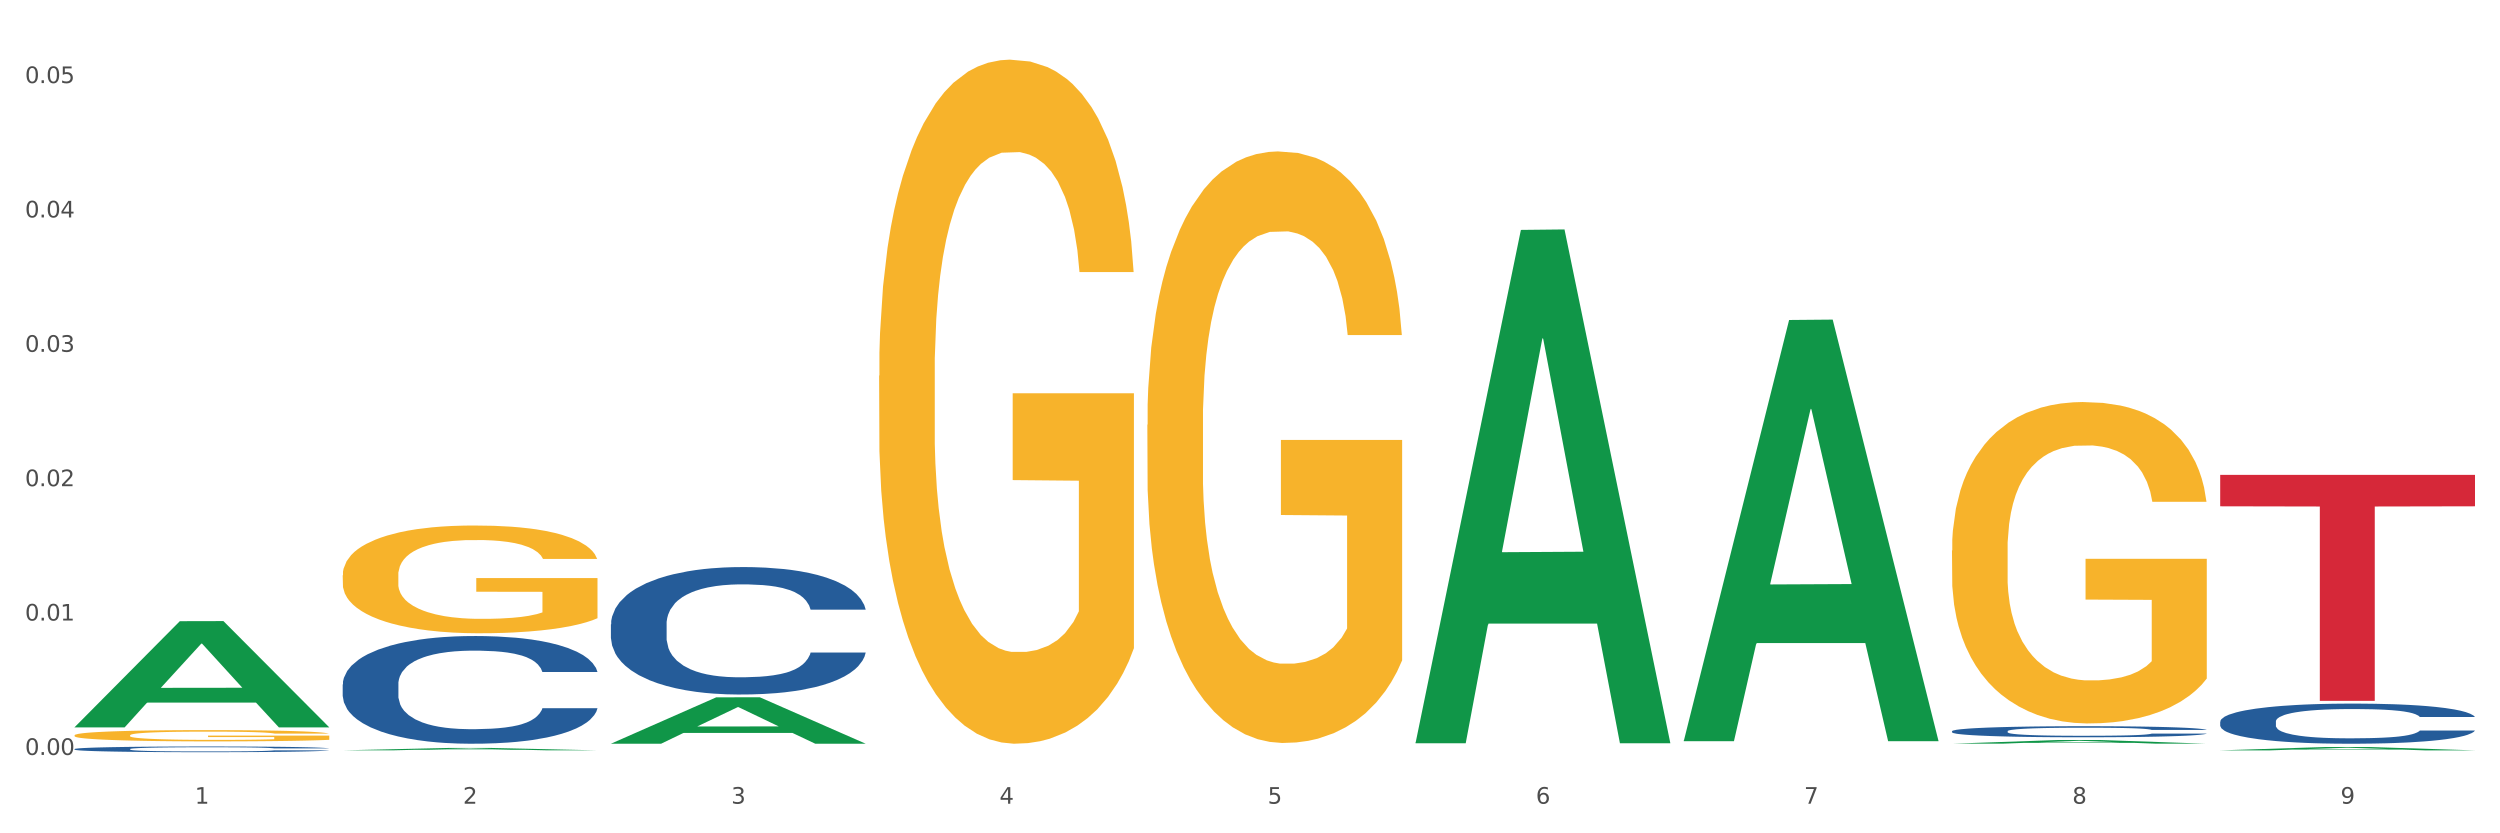
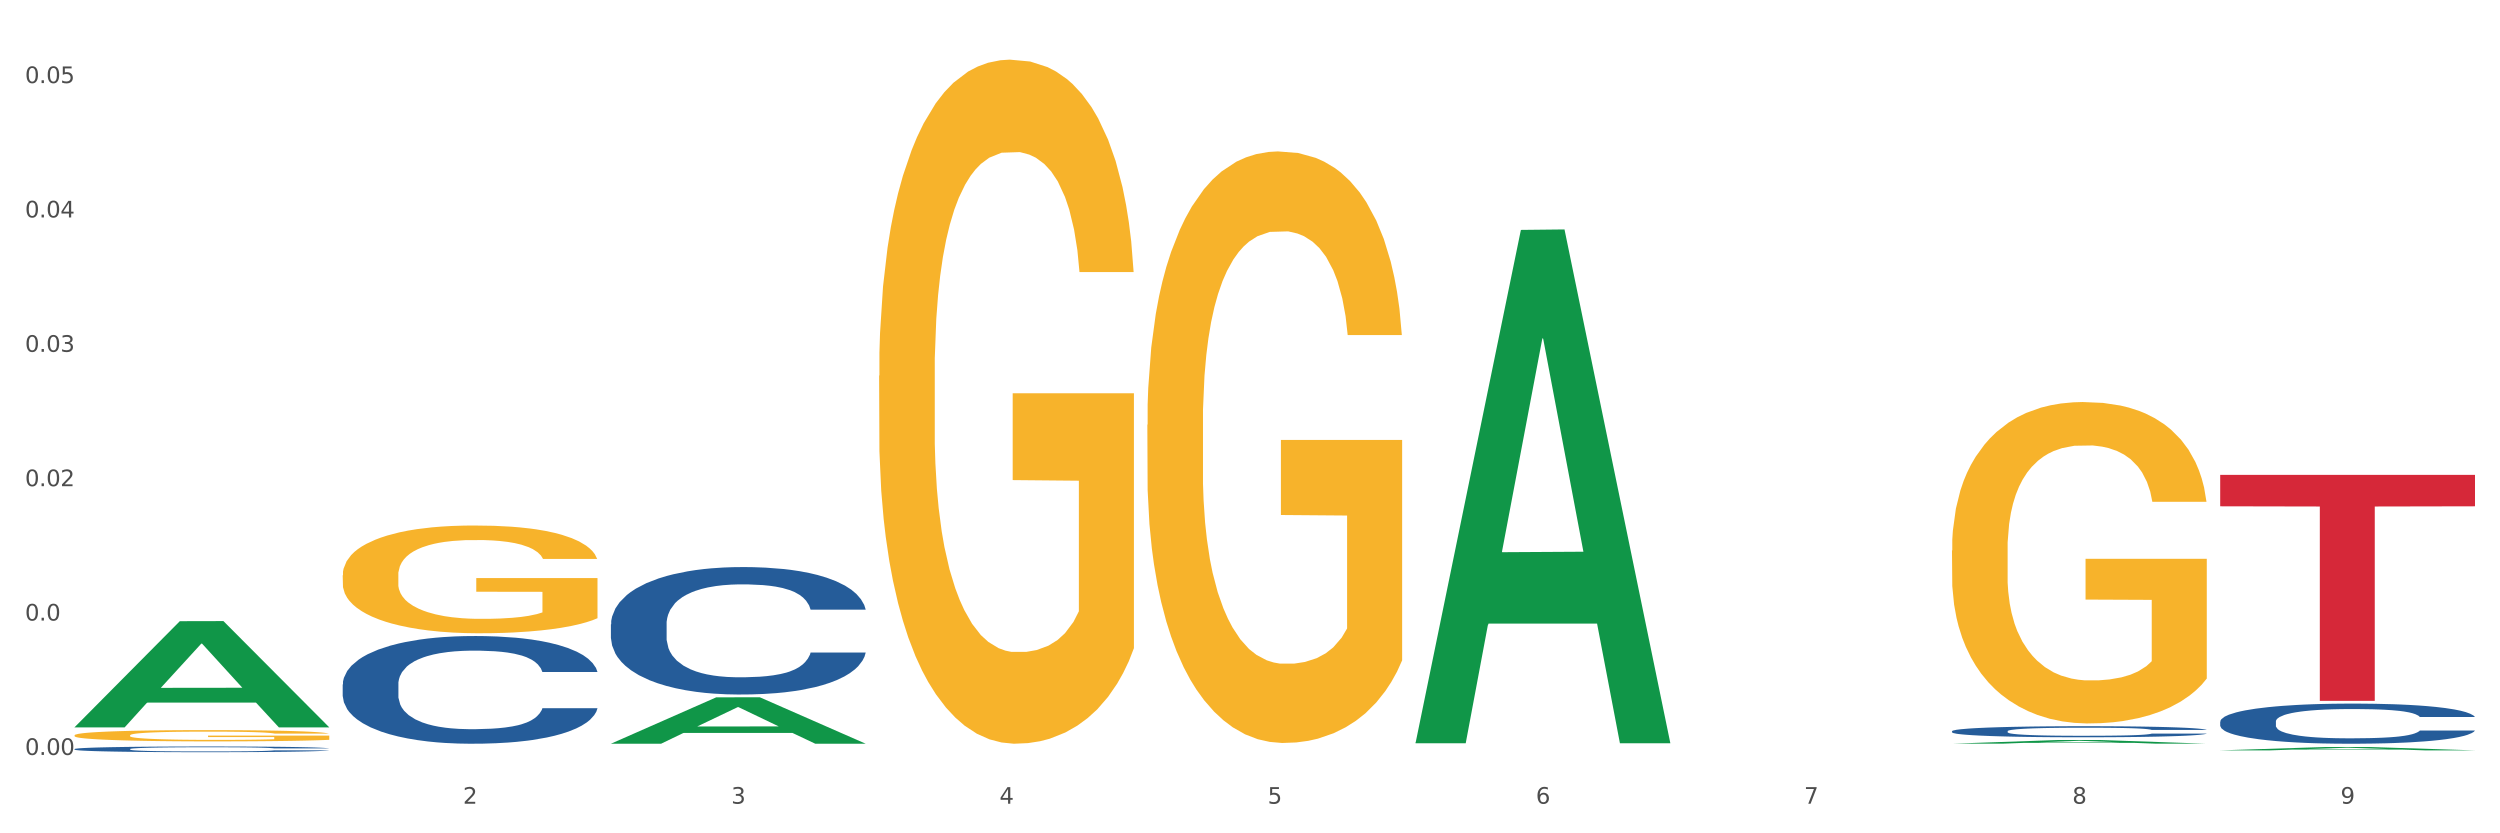
<svg xmlns="http://www.w3.org/2000/svg" xmlns:xlink="http://www.w3.org/1999/xlink" width="1080pt" height="360pt" viewBox="0 0 1080 360" version="1.1">
  <rect x="0" y="0" width="1080" height="360" fill="#333333" stroke="none" />
  <defs>
    <style type="text/css">*{stroke-linejoin: round; stroke-linecap: butt}</style>
  </defs>
  <g id="figure_1">
    <g id="patch_1">
      <path d="M 0 360  L 1080 360  L 1080 0  L 0 0  z " style="fill: #ffffff; stroke: #ffffff; stroke-linejoin: miter" />
    </g>
    <g id="axes_1">
      <g id="matplotlib.axis_1">
        <g id="xtick_1">
          <g id="text_1">
            <g style="fill: #4d4d4d" transform="translate(84.159 347.204) scale(0.096 -0.096)">
              <defs>
-                 <path id="DejaVuSans-31" d="M 794 531  L 1825 531  L 1825 4091  L 703 3866  L 703 4441  L 1819 4666  L 2450 4666  L 2450 531  L 3481 531  L 3481 0  L 794 0  L 794 531  z " transform="scale(0.016)" />
-               </defs>
+                 </defs>
              <use xlink:href="#DejaVuSans-31" />
            </g>
          </g>
        </g>
        <g id="xtick_2">
          <g id="text_2">
            <g style="fill: #4d4d4d" transform="translate(200.027 347.204) scale(0.096 -0.096)">
              <defs>
                <path id="DejaVuSans-32" d="M 1228 531  L 3431 531  L 3431 0  L 469 0  L 469 531  Q 828 903 1448 1529  Q 2069 2156 2228 2338  Q 2531 2678 2651 2914  Q 2772 3150 2772 3378  Q 2772 3750 2511 3984  Q 2250 4219 1831 4219  Q 1534 4219 1204 4116  Q 875 4013 500 3803  L 500 4441  Q 881 4594 1212 4672  Q 1544 4750 1819 4750  Q 2544 4750 2975 4387  Q 3406 4025 3406 3419  Q 3406 3131 3298 2873  Q 3191 2616 2906 2266  Q 2828 2175 2409 1742  Q 1991 1309 1228 531  z " transform="scale(0.016)" />
              </defs>
              <use xlink:href="#DejaVuSans-32" />
            </g>
          </g>
        </g>
        <g id="xtick_3">
          <g id="text_3">
            <g style="fill: #4d4d4d" transform="translate(315.896 347.204) scale(0.096 -0.096)">
              <defs>
                <path id="DejaVuSans-33" d="M 2597 2516  Q 3050 2419 3304 2112  Q 3559 1806 3559 1356  Q 3559 666 3084 287  Q 2609 -91 1734 -91  Q 1441 -91 1130 -33  Q 819 25 488 141  L 488 750  Q 750 597 1062 519  Q 1375 441 1716 441  Q 2309 441 2620 675  Q 2931 909 2931 1356  Q 2931 1769 2642 2001  Q 2353 2234 1838 2234  L 1294 2234  L 1294 2753  L 1863 2753  Q 2328 2753 2575 2939  Q 2822 3125 2822 3475  Q 2822 3834 2567 4026  Q 2313 4219 1838 4219  Q 1578 4219 1281 4162  Q 984 4106 628 3988  L 628 4550  Q 988 4650 1302 4700  Q 1616 4750 1894 4750  Q 2613 4750 3031 4423  Q 3450 4097 3450 3541  Q 3450 3153 3228 2886  Q 3006 2619 2597 2516  z " transform="scale(0.016)" />
              </defs>
              <use xlink:href="#DejaVuSans-33" />
            </g>
          </g>
        </g>
        <g id="xtick_4">
          <g id="text_4">
            <g style="fill: #4d4d4d" transform="translate(431.765 347.204) scale(0.096 -0.096)">
              <defs>
                <path id="DejaVuSans-34" d="M 2419 4116  L 825 1625  L 2419 1625  L 2419 4116  z M 2253 4666  L 3047 4666  L 3047 1625  L 3713 1625  L 3713 1100  L 3047 1100  L 3047 0  L 2419 0  L 2419 1100  L 313 1100  L 313 1709  L 2253 4666  z " transform="scale(0.016)" />
              </defs>
              <use xlink:href="#DejaVuSans-34" />
            </g>
          </g>
        </g>
        <g id="xtick_5">
          <g id="text_5">
            <g style="fill: #4d4d4d" transform="translate(547.634 347.204) scale(0.096 -0.096)">
              <defs>
                <path id="DejaVuSans-35" d="M 691 4666  L 3169 4666  L 3169 4134  L 1269 4134  L 1269 2991  Q 1406 3038 1543 3061  Q 1681 3084 1819 3084  Q 2600 3084 3056 2656  Q 3513 2228 3513 1497  Q 3513 744 3044 326  Q 2575 -91 1722 -91  Q 1428 -91 1123 -41  Q 819 9 494 109  L 494 744  Q 775 591 1075 516  Q 1375 441 1709 441  Q 2250 441 2565 725  Q 2881 1009 2881 1497  Q 2881 1984 2565 2268  Q 2250 2553 1709 2553  Q 1456 2553 1204 2497  Q 953 2441 691 2322  L 691 4666  z " transform="scale(0.016)" />
              </defs>
              <use xlink:href="#DejaVuSans-35" />
            </g>
          </g>
        </g>
        <g id="xtick_6">
          <g id="text_6">
            <g style="fill: #4d4d4d" transform="translate(663.502 347.204) scale(0.096 -0.096)">
              <defs>
                <path id="DejaVuSans-36" d="M 2113 2584  Q 1688 2584 1439 2293  Q 1191 2003 1191 1497  Q 1191 994 1439 701  Q 1688 409 2113 409  Q 2538 409 2786 701  Q 3034 994 3034 1497  Q 3034 2003 2786 2293  Q 2538 2584 2113 2584  z M 3366 4563  L 3366 3988  Q 3128 4100 2886 4159  Q 2644 4219 2406 4219  Q 1781 4219 1451 3797  Q 1122 3375 1075 2522  Q 1259 2794 1537 2939  Q 1816 3084 2150 3084  Q 2853 3084 3261 2657  Q 3669 2231 3669 1497  Q 3669 778 3244 343  Q 2819 -91 2113 -91  Q 1303 -91 875 529  Q 447 1150 447 2328  Q 447 3434 972 4092  Q 1497 4750 2381 4750  Q 2619 4750 2861 4703  Q 3103 4656 3366 4563  z " transform="scale(0.016)" />
              </defs>
              <use xlink:href="#DejaVuSans-36" />
            </g>
          </g>
        </g>
        <g id="xtick_7">
          <g id="text_7">
            <g style="fill: #4d4d4d" transform="translate(779.371 347.204) scale(0.096 -0.096)">
              <defs>
                <path id="DejaVuSans-37" d="M 525 4666  L 3525 4666  L 3525 4397  L 1831 0  L 1172 0  L 2766 4134  L 525 4134  L 525 4666  z " transform="scale(0.016)" />
              </defs>
              <use xlink:href="#DejaVuSans-37" />
            </g>
          </g>
        </g>
        <g id="xtick_8">
          <g id="text_8">
            <g style="fill: #4d4d4d" transform="translate(895.24 347.204) scale(0.096 -0.096)">
              <defs>
                <path id="DejaVuSans-38" d="M 2034 2216  Q 1584 2216 1326 1975  Q 1069 1734 1069 1313  Q 1069 891 1326 650  Q 1584 409 2034 409  Q 2484 409 2743 651  Q 3003 894 3003 1313  Q 3003 1734 2745 1975  Q 2488 2216 2034 2216  z M 1403 2484  Q 997 2584 770 2862  Q 544 3141 544 3541  Q 544 4100 942 4425  Q 1341 4750 2034 4750  Q 2731 4750 3128 4425  Q 3525 4100 3525 3541  Q 3525 3141 3298 2862  Q 3072 2584 2669 2484  Q 3125 2378 3379 2068  Q 3634 1759 3634 1313  Q 3634 634 3220 271  Q 2806 -91 2034 -91  Q 1263 -91 848 271  Q 434 634 434 1313  Q 434 1759 690 2068  Q 947 2378 1403 2484  z M 1172 3481  Q 1172 3119 1398 2916  Q 1625 2713 2034 2713  Q 2441 2713 2670 2916  Q 2900 3119 2900 3481  Q 2900 3844 2670 4047  Q 2441 4250 2034 4250  Q 1625 4250 1398 4047  Q 1172 3844 1172 3481  z " transform="scale(0.016)" />
              </defs>
              <use xlink:href="#DejaVuSans-38" />
            </g>
          </g>
        </g>
        <g id="xtick_9">
          <g id="text_9">
            <g style="fill: #4d4d4d" transform="translate(1011.108 347.204) scale(0.096 -0.096)">
              <defs>
                <path id="DejaVuSans-39" d="M 703 97  L 703 672  Q 941 559 1184 500  Q 1428 441 1663 441  Q 2288 441 2617 861  Q 2947 1281 2994 2138  Q 2813 1869 2534 1725  Q 2256 1581 1919 1581  Q 1219 1581 811 2004  Q 403 2428 403 3163  Q 403 3881 828 4315  Q 1253 4750 1959 4750  Q 2769 4750 3195 4129  Q 3622 3509 3622 2328  Q 3622 1225 3098 567  Q 2575 -91 1691 -91  Q 1453 -91 1209 -44  Q 966 3 703 97  z M 1959 2075  Q 2384 2075 2632 2365  Q 2881 2656 2881 3163  Q 2881 3666 2632 3958  Q 2384 4250 1959 4250  Q 1534 4250 1286 3958  Q 1038 3666 1038 3163  Q 1038 2656 1286 2365  Q 1534 2075 1959 2075  z " transform="scale(0.016)" />
              </defs>
              <use xlink:href="#DejaVuSans-39" />
            </g>
          </g>
        </g>
        <g id="xtick_10" />
        <g id="xtick_11" />
        <g id="xtick_12" />
        <g id="xtick_13" />
        <g id="xtick_14" />
        <g id="xtick_15" />
        <g id="xtick_16" />
        <g id="xtick_17" />
      </g>
      <g id="matplotlib.axis_2">
        <g id="ytick_1">
          <g id="text_10">
            <g style="fill: #4d4d4d" transform="translate(10.8 326.128) scale(0.096 -0.096)">
              <defs>
                <path id="DejaVuSans-30" d="M 2034 4250  Q 1547 4250 1301 3770  Q 1056 3291 1056 2328  Q 1056 1369 1301 889  Q 1547 409 2034 409  Q 2525 409 2770 889  Q 3016 1369 3016 2328  Q 3016 3291 2770 3770  Q 2525 4250 2034 4250  z M 2034 4750  Q 2819 4750 3233 4129  Q 3647 3509 3647 2328  Q 3647 1150 3233 529  Q 2819 -91 2034 -91  Q 1250 -91 836 529  Q 422 1150 422 2328  Q 422 3509 836 4129  Q 1250 4750 2034 4750  z " transform="scale(0.016)" />
-                 <path id="DejaVuSans-2e" d="M 684 794  L 1344 794  L 1344 0  L 684 0  L 684 794  z " transform="scale(0.016)" />
+                 <path id="DejaVuSans-2e" d="M 684 794  L 1344 794  L 1344 0  L 684 0  L 684 794  " transform="scale(0.016)" />
              </defs>
              <use xlink:href="#DejaVuSans-30" />
              <use xlink:href="#DejaVuSans-2e" transform="translate(63.623 0)" />
              <use xlink:href="#DejaVuSans-30" transform="translate(95.41 0)" />
              <use xlink:href="#DejaVuSans-30" transform="translate(159.033 0)" />
            </g>
          </g>
        </g>
        <g id="ytick_2">
          <g id="text_11">
            <g style="fill: #4d4d4d" transform="translate(10.8 268.081) scale(0.096 -0.096)">
              <use xlink:href="#DejaVuSans-30" />
              <use xlink:href="#DejaVuSans-2e" transform="translate(63.623 0)" />
              <use xlink:href="#DejaVuSans-30" transform="translate(95.41 0)" />
              <use xlink:href="#DejaVuSans-31" transform="translate(159.033 0)" />
            </g>
          </g>
        </g>
        <g id="ytick_3">
          <g id="text_12">
            <g style="fill: #4d4d4d" transform="translate(10.8 210.033) scale(0.096 -0.096)">
              <use xlink:href="#DejaVuSans-30" />
              <use xlink:href="#DejaVuSans-2e" transform="translate(63.623 0)" />
              <use xlink:href="#DejaVuSans-30" transform="translate(95.41 0)" />
              <use xlink:href="#DejaVuSans-32" transform="translate(159.033 0)" />
            </g>
          </g>
        </g>
        <g id="ytick_4">
          <g id="text_13">
            <g style="fill: #4d4d4d" transform="translate(10.8 151.986) scale(0.096 -0.096)">
              <use xlink:href="#DejaVuSans-30" />
              <use xlink:href="#DejaVuSans-2e" transform="translate(63.623 0)" />
              <use xlink:href="#DejaVuSans-30" transform="translate(95.41 0)" />
              <use xlink:href="#DejaVuSans-33" transform="translate(159.033 0)" />
            </g>
          </g>
        </g>
        <g id="ytick_5">
          <g id="text_14">
            <g style="fill: #4d4d4d" transform="translate(10.8 93.938) scale(0.096 -0.096)">
              <use xlink:href="#DejaVuSans-30" />
              <use xlink:href="#DejaVuSans-2e" transform="translate(63.623 0)" />
              <use xlink:href="#DejaVuSans-30" transform="translate(95.41 0)" />
              <use xlink:href="#DejaVuSans-34" transform="translate(159.033 0)" />
            </g>
          </g>
        </g>
        <g id="ytick_6">
          <g id="text_15">
            <g style="fill: #4d4d4d" transform="translate(10.8 35.891) scale(0.096 -0.096)">
              <use xlink:href="#DejaVuSans-30" />
              <use xlink:href="#DejaVuSans-2e" transform="translate(63.623 0)" />
              <use xlink:href="#DejaVuSans-30" transform="translate(95.41 0)" />
              <use xlink:href="#DejaVuSans-35" transform="translate(159.033 0)" />
            </g>
          </g>
        </g>
        <g id="ytick_7" />
        <g id="ytick_8" />
        <g id="ytick_9" />
        <g id="ytick_10" />
        <g id="ytick_11" />
      </g>
      <g id="PolyCollection_1">
        <path d="M 32.175 314.136  L 32.288 314.093  L 77.68 268.351  L 96.518 268.308  L 142.25 314.222  L 120.462 314.222  L 110.589 303.53  L 63.722 303.53  L 63.382 303.703  L 53.85 314.222  L 32.175 314.222  L 32.175 314.136  L 69.623 297.15  L 104.689 297.107  L 87.326 278.094  L 87.099 278.008  L 86.872 278.138  L 69.51 297.107  L 69.623 297.15  L 32.175 314.136  z " clip-path="url(#p7ea355c6d8)" style="fill: #109648" />
        <path d="M 959.125 205.155  L 1069.2 205.155  L 1069.2 218.72  L 1025.9 218.812  L 1025.9 302.769  L 1002.164 302.769  L 1002.164 218.812  L 959.125 218.72  L 959.125 205.247  L 959.125 205.155  z " clip-path="url(#p7ea355c6d8)" style="fill: #d62839" />
        <path d="M 959.125 311.746  L 959.255 311.73  L 959.255 311.287  L 959.645 310.685  L 961.076 309.577  L 962.898 308.738  L 966.021 307.756  L 967.712 307.344  L 969.924 306.885  L 974.478 306.141  L 979.683 305.508  L 983.326 305.159  L 986.058 304.938  L 992.173 304.542  L 995.686 304.367  L 999.33 304.225  L 1002.452 304.13  L 1007.657 304.019  L 1011.82 303.972  L 1016.635 303.956  L 1020.668 303.972  L 1026.003 304.035  L 1033.809 304.225  L 1036.802 304.336  L 1040.835 304.526  L 1044.999 304.779  L 1048.382 305.033  L 1052.285 305.397  L 1056.319 305.872  L 1060.222 306.473  L 1062.955 307.028  L 1065.167 307.613  L 1067.118 308.326  L 1068.549 309.102  L 1069.2 309.751  L 1045.389 309.751  L 1044.739 309.165  L 1043.438 308.532  L 1042.137 308.104  L 1040.705 307.756  L 1038.493 307.36  L 1036.542 307.107  L 1033.289 306.806  L 1030.296 306.616  L 1027.824 306.505  L 1024.832 306.41  L 1018.456 306.315  L 1013.902 306.315  L 1011.04 306.347  L 1007.527 306.426  L 1004.534 306.537  L 1001.021 306.727  L 998.289 306.933  L 995.556 307.202  L 993.995 307.392  L 991.653 307.74  L 990.092 308.025  L 988.01 308.516  L 986.839 308.864  L 984.757 309.767  L 983.846 310.432  L 983.456 310.891  L 983.196 311.398  L 983.196 313.868  L 983.976 314.976  L 984.627 315.451  L 985.668 315.99  L 987.619 316.686  L 990.482 317.367  L 993.474 317.858  L 995.947 318.159  L 998.289 318.38  L 1000.631 318.555  L 1003.493 318.713  L 1005.835 318.808  L 1009.348 318.903  L 1013.512 318.95  L 1016.765 318.95  L 1023.4 318.871  L 1026.393 318.792  L 1029.255 318.681  L 1032.378 318.507  L 1034.85 318.317  L 1036.282 318.175  L 1038.624 317.874  L 1040.445 317.557  L 1042.006 317.193  L 1043.047 316.876  L 1044.218 316.401  L 1045.129 315.863  L 1045.389 315.578  L 1069.2 315.578  L 1068.68 316.148  L 1067.769 316.702  L 1065.947 317.446  L 1064.516 317.874  L 1062.304 318.396  L 1059.962 318.84  L 1056.709 319.33  L 1053.717 319.695  L 1050.594 320.011  L 1047.211 320.296  L 1041.096 320.692  L 1038.884 320.803  L 1034.2 320.993  L 1030.557 321.104  L 1025.222 321.215  L 1019.757 321.278  L 1014.032 321.294  L 1008.958 321.262  L 1003.363 321.167  L 999.85 321.072  L 995.947 320.93  L 991.393 320.708  L 987.099 320.439  L 983.065 320.122  L 979.292 319.758  L 975.779 319.346  L 971.225 318.665  L 967.842 318  L 965.37 317.383  L 963.679 316.86  L 961.987 316.195  L 961.076 315.736  L 959.645 314.628  L 959.125 313.599  L 959.125 311.746  z " clip-path="url(#p7ea355c6d8)" style="fill: #255c99" />
        <path d="M 843.256 315.87  L 843.386 315.865  L 843.386 315.743  L 843.776 315.577  L 845.208 315.271  L 847.029 315.04  L 850.152 314.769  L 851.843 314.655  L 854.055 314.528  L 858.609 314.323  L 863.814 314.148  L 867.457 314.052  L 870.189 313.991  L 876.305 313.881  L 879.818 313.833  L 883.461 313.794  L 886.584 313.768  L 891.788 313.737  L 895.952 313.724  L 900.766 313.72  L 904.799 313.724  L 910.134 313.742  L 917.941 313.794  L 920.933 313.825  L 924.967 313.877  L 929.13 313.947  L 932.513 314.017  L 936.417 314.117  L 940.45 314.249  L 944.354 314.415  L 947.086 314.568  L 949.298 314.729  L 951.249 314.926  L 952.681 315.14  L 953.331 315.319  L 929.521 315.319  L 928.87 315.158  L 927.569 314.983  L 926.268 314.865  L 924.837 314.769  L 922.625 314.659  L 920.673 314.589  L 917.42 314.506  L 914.428 314.454  L 911.955 314.423  L 908.963 314.397  L 902.587 314.371  L 898.033 314.371  L 895.171 314.38  L 891.658 314.402  L 888.665 314.432  L 885.152 314.485  L 882.42 314.541  L 879.688 314.616  L 878.126 314.668  L 875.784 314.764  L 874.223 314.843  L 872.141 314.978  L 870.97 315.074  L 868.888 315.324  L 867.977 315.507  L 867.587 315.634  L 867.327 315.774  L 867.327 316.455  L 868.108 316.761  L 868.758 316.892  L 869.799 317.041  L 871.751 317.233  L 874.613 317.421  L 877.606 317.557  L 880.078 317.64  L 882.42 317.701  L 884.762 317.749  L 887.624 317.793  L 889.966 317.819  L 893.479 317.845  L 897.643 317.858  L 900.896 317.858  L 907.532 317.836  L 910.524 317.815  L 913.387 317.784  L 916.509 317.736  L 918.982 317.683  L 920.413 317.644  L 922.755 317.561  L 924.576 317.474  L 926.138 317.373  L 927.179 317.286  L 928.35 317.155  L 929.26 317.006  L 929.521 316.927  L 953.331 316.927  L 952.811 317.085  L 951.9 317.238  L 950.078 317.443  L 948.647 317.561  L 946.435 317.705  L 944.093 317.828  L 940.84 317.963  L 937.848 318.064  L 934.725 318.151  L 931.342 318.23  L 925.227 318.339  L 923.015 318.37  L 918.331 318.422  L 914.688 318.453  L 909.353 318.483  L 903.888 318.501  L 898.164 318.505  L 893.089 318.496  L 887.494 318.47  L 883.981 318.444  L 880.078 318.405  L 875.524 318.343  L 871.23 318.269  L 867.197 318.182  L 863.423 318.081  L 859.91 317.968  L 855.356 317.78  L 851.974 317.596  L 849.501 317.426  L 847.81 317.281  L 846.118 317.098  L 845.208 316.971  L 843.776 316.665  L 843.256 316.381  L 843.256 315.87  z " clip-path="url(#p7ea355c6d8)" style="fill: #255c99" />
        <path d="M 263.912 269.712  L 264.043 269.661  L 264.043 268.253  L 264.433 266.342  L 265.864 262.822  L 267.686 260.157  L 270.808 257.039  L 272.5 255.731  L 274.712 254.273  L 279.266 251.909  L 284.47 249.898  L 288.113 248.792  L 290.846 248.088  L 296.961 246.83  L 300.474 246.277  L 304.117 245.825  L 307.24 245.523  L 312.444 245.171  L 316.608 245.02  L 321.422 244.97  L 325.456 245.02  L 330.79 245.221  L 338.597 245.825  L 341.59 246.177  L 345.623 246.78  L 349.787 247.585  L 353.17 248.389  L 357.073 249.546  L 361.107 251.055  L 365.01 252.966  L 367.742 254.726  L 369.954 256.586  L 371.906 258.849  L 373.337 261.313  L 373.988 263.375  L 350.177 263.375  L 349.527 261.515  L 348.225 259.503  L 346.924 258.145  L 345.493 257.039  L 343.281 255.782  L 341.329 254.977  L 338.077 254.022  L 335.084 253.418  L 332.612 253.066  L 329.619 252.764  L 323.244 252.463  L 318.69 252.463  L 315.827 252.563  L 312.314 252.815  L 309.322 253.167  L 305.809 253.77  L 303.076 254.424  L 300.344 255.279  L 298.783 255.882  L 296.441 256.989  L 294.879 257.894  L 292.797 259.453  L 291.626 260.559  L 289.545 263.426  L 288.634 265.538  L 288.243 266.996  L 287.983 268.605  L 287.983 276.45  L 288.764 279.971  L 289.415 281.479  L 290.455 283.189  L 292.407 285.402  L 295.27 287.564  L 298.262 289.123  L 300.734 290.079  L 303.076 290.783  L 305.418 291.336  L 308.281 291.839  L 310.623 292.14  L 314.136 292.442  L 318.3 292.593  L 321.552 292.593  L 328.188 292.342  L 331.181 292.09  L 334.043 291.738  L 337.166 291.185  L 339.638 290.581  L 341.069 290.129  L 343.411 289.173  L 345.233 288.168  L 346.794 287.011  L 347.835 286.005  L 349.006 284.496  L 349.917 282.787  L 350.177 281.881  L 373.988 281.881  L 373.467 283.692  L 372.556 285.452  L 370.735 287.816  L 369.304 289.173  L 367.092 290.833  L 364.75 292.241  L 361.497 293.8  L 358.504 294.957  L 355.382 295.962  L 351.999 296.867  L 345.883 298.125  L 343.671 298.477  L 338.987 299.08  L 335.344 299.432  L 330.01 299.784  L 324.545 299.985  L 318.82 300.036  L 313.746 299.935  L 308.151 299.633  L 304.638 299.332  L 300.734 298.879  L 296.18 298.175  L 291.887 297.32  L 287.853 296.314  L 284.08 295.158  L 280.567 293.85  L 276.013 291.688  L 272.63 289.576  L 270.158 287.614  L 268.466 285.955  L 266.775 283.843  L 265.864 282.384  L 264.433 278.864  L 263.912 275.595  L 263.912 269.712  z " clip-path="url(#p7ea355c6d8)" style="fill: #255c99" />
        <path d="M 148.044 295.668  L 148.174 295.626  L 148.174 294.436  L 148.564 292.821  L 149.995 289.846  L 151.817 287.594  L 154.94 284.959  L 156.631 283.854  L 158.843 282.622  L 163.397 280.624  L 168.602 278.924  L 172.245 277.989  L 174.977 277.394  L 181.092 276.332  L 184.605 275.865  L 188.249 275.482  L 191.371 275.227  L 196.576 274.93  L 200.739 274.802  L 205.553 274.76  L 209.587 274.802  L 214.922 274.972  L 222.728 275.482  L 225.721 275.78  L 229.754 276.29  L 233.918 276.969  L 237.301 277.649  L 241.204 278.627  L 245.238 279.902  L 249.141 281.517  L 251.874 283.004  L 254.086 284.576  L 256.037 286.489  L 257.468 288.571  L 258.119 290.314  L 234.308 290.314  L 233.658 288.741  L 232.357 287.041  L 231.056 285.894  L 229.624 284.959  L 227.412 283.896  L 225.461 283.217  L 222.208 282.409  L 219.215 281.899  L 216.743 281.602  L 213.751 281.347  L 207.375 281.092  L 202.821 281.092  L 199.959 281.177  L 196.446 281.389  L 193.453 281.687  L 189.94 282.197  L 187.208 282.749  L 184.475 283.472  L 182.914 283.981  L 180.572 284.916  L 179.011 285.681  L 176.929 286.999  L 175.758 287.934  L 173.676 290.356  L 172.765 292.141  L 172.375 293.373  L 172.115 294.733  L 172.115 301.363  L 172.895 304.338  L 173.546 305.612  L 174.587 307.057  L 176.538 308.927  L 179.401 310.755  L 182.393 312.072  L 184.866 312.879  L 187.208 313.474  L 189.55 313.942  L 192.412 314.367  L 194.754 314.622  L 198.267 314.877  L 202.431 315.004  L 205.684 315.004  L 212.319 314.792  L 215.312 314.579  L 218.174 314.282  L 221.297 313.814  L 223.769 313.304  L 225.201 312.922  L 227.543 312.115  L 229.364 311.265  L 230.925 310.287  L 231.966 309.437  L 233.137 308.162  L 234.048 306.717  L 234.308 305.952  L 258.119 305.952  L 257.599 307.482  L 256.688 308.97  L 254.866 310.967  L 253.435 312.115  L 251.223 313.517  L 248.881 314.707  L 245.628 316.024  L 242.636 317.002  L 239.513 317.852  L 236.13 318.617  L 230.015 319.679  L 227.803 319.976  L 223.119 320.486  L 219.476 320.784  L 214.141 321.081  L 208.676 321.251  L 202.951 321.294  L 197.877 321.209  L 192.282 320.954  L 188.769 320.699  L 184.866 320.316  L 180.312 319.721  L 176.018 318.999  L 171.984 318.149  L 168.211 317.172  L 164.698 316.067  L 160.144 314.239  L 156.761 312.454  L 154.289 310.797  L 152.598 309.395  L 150.906 307.61  L 149.995 306.377  L 148.564 303.403  L 148.044 300.64  L 148.044 295.668  z " clip-path="url(#p7ea355c6d8)" style="fill: #255c99" />
        <path d="M 32.175 323.59  L 32.305 323.588  L 32.305 323.525  L 32.695 323.439  L 34.127 323.281  L 35.948 323.162  L 39.071 323.022  L 40.762 322.963  L 42.974 322.898  L 47.528 322.792  L 52.733 322.702  L 56.376 322.652  L 59.108 322.621  L 65.224 322.564  L 68.737 322.539  L 72.38 322.519  L 75.503 322.506  L 80.707 322.49  L 84.871 322.483  L 89.685 322.481  L 93.718 322.483  L 99.053 322.492  L 106.86 322.519  L 109.852 322.535  L 113.886 322.562  L 118.049 322.598  L 121.432 322.634  L 125.336 322.686  L 129.369 322.754  L 133.273 322.839  L 136.005 322.918  L 138.217 323.002  L 140.168 323.103  L 141.6 323.213  L 142.25 323.306  L 118.44 323.306  L 117.789 323.223  L 116.488 323.132  L 115.187 323.071  L 113.756 323.022  L 111.544 322.965  L 109.592 322.929  L 106.339 322.887  L 103.347 322.86  L 100.874 322.844  L 97.882 322.83  L 91.506 322.817  L 86.952 322.817  L 84.09 322.821  L 80.577 322.832  L 77.584 322.848  L 74.071 322.875  L 71.339 322.905  L 68.607 322.943  L 67.045 322.97  L 64.703 323.02  L 63.142 323.06  L 61.06 323.13  L 59.889 323.18  L 57.807 323.308  L 56.896 323.403  L 56.506 323.468  L 56.246 323.54  L 56.246 323.892  L 57.027 324.05  L 57.677 324.118  L 58.718 324.194  L 60.67 324.293  L 63.532 324.39  L 66.525 324.46  L 68.997 324.503  L 71.339 324.535  L 73.681 324.559  L 76.543 324.582  L 78.885 324.596  L 82.398 324.609  L 86.562 324.616  L 89.815 324.616  L 96.451 324.605  L 99.443 324.593  L 102.306 324.577  L 105.428 324.553  L 107.901 324.526  L 109.332 324.505  L 111.674 324.463  L 113.495 324.417  L 115.057 324.366  L 116.098 324.32  L 117.269 324.253  L 118.179 324.176  L 118.44 324.136  L 142.25 324.136  L 141.73 324.217  L 140.819 324.296  L 138.997 324.402  L 137.566 324.463  L 135.354 324.537  L 133.012 324.6  L 129.759 324.67  L 126.767 324.722  L 123.644 324.767  L 120.261 324.807  L 114.146 324.864  L 111.934 324.88  L 107.25 324.907  L 103.607 324.922  L 98.272 324.938  L 92.807 324.947  L 87.083 324.95  L 82.008 324.945  L 76.413 324.931  L 72.9 324.918  L 68.997 324.898  L 64.443 324.866  L 60.149 324.828  L 56.116 324.783  L 52.342 324.731  L 48.829 324.672  L 44.275 324.575  L 40.893 324.481  L 38.42 324.393  L 36.729 324.318  L 35.037 324.224  L 34.127 324.158  L 32.695 324  L 32.175 323.854  L 32.175 323.59  z " clip-path="url(#p7ea355c6d8)" style="fill: #255c99" />
        <path d="M 32.175 317.662  L 32.305 317.657  L 32.305 317.497  L 32.565 317.359  L 33.864 317.025  L 35.814 316.749  L 37.243 316.602  L 38.673 316.482  L 40.362 316.362  L 42.442 316.237  L 46.211 316.054  L 48.55 315.961  L 51.409 315.863  L 56.607 315.721  L 60.376 315.64  L 64.275 315.574  L 70.643 315.494  L 74.802 315.458  L 79.22 315.431  L 84.548 315.413  L 88.577 315.409  L 97.414 315.422  L 104.952 315.462  L 108.591 315.494  L 113.269 315.547  L 115.739 315.583  L 119.767 315.654  L 123.926 315.747  L 126.785 315.827  L 131.074 315.979  L 134.323 316.13  L 137.312 316.317  L 138.871 316.446  L 140.041 316.566  L 141.081 316.704  L 142.12 316.923  L 118.728 316.923  L 117.818 316.767  L 116.388 316.62  L 114.309 316.477  L 112.49 316.388  L 109.371 316.277  L 106.512 316.206  L 103.522 316.152  L 99.884 316.108  L 97.025 316.086  L 92.996 316.068  L 85.068 316.072  L 79.74 316.108  L 76.101 316.152  L 73.762 316.192  L 71.683 316.237  L 69.343 316.299  L 66.614 316.393  L 64.665 316.477  L 62.715 316.584  L 61.156 316.691  L 59.726 316.816  L 58.557 316.949  L 57.647 317.087  L 56.867 317.256  L 56.217 317.537  L 56.217 318.147  L 56.477 318.285  L 57.127 318.467  L 57.907 318.605  L 59.206 318.77  L 60.376 318.881  L 62.585 319.042  L 65.055 319.175  L 67.004 319.26  L 68.953 319.331  L 72.332 319.429  L 76.101 319.509  L 79.35 319.558  L 83.769 319.603  L 86.758 319.62  L 89.357 319.629  L 95.725 319.629  L 100.274 319.616  L 105.342 319.585  L 109.241 319.545  L 112.49 319.496  L 116.129 319.416  L 118.468 319.34  L 118.468 318.41  L 89.877 318.405  L 89.877 317.786  L 142.25 317.786  L 142.25 319.603  L 140.041 319.696  L 137.572 319.781  L 134.973 319.856  L 131.074 319.95  L 126.395 320.039  L 122.237 320.101  L 117.818 320.155  L 112.62 320.204  L 105.862 320.248  L 101.703 320.266  L 96.505 320.279  L 90.397 320.284  L 85.068 320.275  L 79.87 320.253  L 74.412 320.213  L 69.083 320.155  L 65.055 320.097  L 61.026 320.026  L 56.737 319.932  L 53.358 319.843  L 50.759 319.763  L 47.9 319.661  L 44.781 319.527  L 42.442 319.407  L 40.362 319.282  L 38.153 319.122  L 36.594 318.984  L 35.034 318.81  L 34.124 318.681  L 33.085 318.481  L 32.305 318.2  L 32.175 317.662  z " clip-path="url(#p7ea355c6d8)" style="fill: #f7b32b" />
        <path d="M 148.044 248.53  L 148.174 248.487  L 148.174 246.957  L 148.434 245.639  L 149.733 242.45  L 151.683 239.814  L 153.112 238.411  L 154.542 237.263  L 156.231 236.115  L 158.31 234.924  L 162.079 233.181  L 164.419 232.288  L 167.278 231.353  L 172.476 229.992  L 176.245 229.227  L 180.144 228.589  L 186.512 227.824  L 190.67 227.484  L 195.089 227.229  L 200.417 227.059  L 204.446 227.016  L 213.283 227.144  L 220.821 227.526  L 224.46 227.824  L 229.138 228.334  L 231.607 228.674  L 235.636 229.354  L 239.795 230.247  L 242.654 231.013  L 246.943 232.458  L 250.191 233.904  L 253.181 235.69  L 254.74 236.923  L 255.91 238.071  L 256.949 239.389  L 257.989 241.472  L 234.596 241.472  L 233.687 239.984  L 232.257 238.581  L 230.178 237.22  L 228.358 236.37  L 225.239 235.307  L 222.38 234.627  L 219.391 234.116  L 215.752 233.691  L 212.893 233.479  L 208.865 233.309  L 200.937 233.351  L 195.609 233.691  L 191.97 234.116  L 189.631 234.499  L 187.551 234.924  L 185.212 235.52  L 182.483 236.412  L 180.533 237.22  L 178.584 238.241  L 177.025 239.261  L 175.595 240.452  L 174.425 241.727  L 173.516 243.045  L 172.736 244.661  L 172.086 247.339  L 172.086 253.164  L 172.346 254.482  L 172.996 256.226  L 173.776 257.544  L 175.075 259.117  L 176.245 260.18  L 178.454 261.71  L 180.923 262.986  L 182.873 263.794  L 184.822 264.474  L 188.201 265.409  L 191.97 266.175  L 195.219 266.642  L 199.637 267.068  L 202.626 267.238  L 205.226 267.323  L 211.594 267.323  L 216.142 267.195  L 221.211 266.897  L 225.109 266.515  L 228.358 266.047  L 231.997 265.282  L 234.336 264.559  L 234.336 255.673  L 205.746 255.63  L 205.746 249.72  L 258.119 249.72  L 258.119 267.068  L 255.91 267.96  L 253.44 268.768  L 250.841 269.491  L 246.943 270.384  L 242.264 271.234  L 238.105 271.83  L 233.687 272.34  L 228.488 272.807  L 221.73 273.233  L 217.572 273.403  L 212.373 273.53  L 206.265 273.573  L 200.937 273.488  L 195.739 273.275  L 190.28 272.892  L 184.952 272.34  L 180.923 271.787  L 176.895 271.107  L 172.606 270.214  L 169.227 269.364  L 166.628 268.598  L 163.769 267.62  L 160.65 266.345  L 158.31 265.197  L 156.231 264.006  L 154.022 262.476  L 152.462 261.158  L 150.903 259.499  L 149.993 258.266  L 148.953 256.353  L 148.174 253.675  L 148.044 248.53  z " clip-path="url(#p7ea355c6d8)" style="fill: #f7b32b" />
        <path d="M 379.781 162.326  L 379.911 162.056  L 379.911 152.34  L 380.171 143.973  L 381.471 123.731  L 383.42 106.998  L 384.85 98.091  L 386.279 90.804  L 387.969 83.517  L 390.048 75.96  L 393.817 64.894  L 396.156 59.226  L 399.015 53.289  L 404.213 44.652  L 407.982 39.794  L 411.881 35.746  L 418.249 30.887  L 422.408 28.728  L 426.826 27.109  L 432.155 26.029  L 436.183 25.759  L 445.021 26.569  L 452.558 28.998  L 456.197 30.887  L 460.876 34.126  L 463.345 36.285  L 467.374 40.604  L 471.532 46.271  L 474.391 51.13  L 478.68 60.306  L 481.929 69.482  L 484.918 80.818  L 486.477 88.645  L 487.647 95.932  L 488.687 104.299  L 489.726 117.524  L 466.334 117.524  L 465.424 108.077  L 463.995 99.171  L 461.915 90.534  L 460.096 85.136  L 456.977 78.389  L 454.118 74.071  L 451.129 70.832  L 447.49 68.133  L 444.631 66.783  L 440.602 65.704  L 432.674 65.974  L 427.346 68.133  L 423.707 70.832  L 421.368 73.261  L 419.289 75.96  L 416.949 79.738  L 414.22 85.406  L 412.271 90.534  L 410.322 97.012  L 408.762 103.489  L 407.332 111.046  L 406.163 119.143  L 405.253 127.51  L 404.473 137.766  L 403.824 154.769  L 403.824 191.745  L 404.083 200.111  L 404.733 211.177  L 405.513 219.544  L 406.813 229.53  L 407.982 236.277  L 410.192 245.993  L 412.661 254.09  L 414.61 259.218  L 416.56 263.536  L 419.938 269.474  L 423.707 274.332  L 426.956 277.301  L 431.375 280  L 434.364 281.08  L 436.963 281.619  L 443.331 281.619  L 447.88 280.81  L 452.948 278.92  L 456.847 276.491  L 460.096 273.523  L 463.735 268.664  L 466.074 264.076  L 466.074 207.668  L 437.483 207.398  L 437.483 169.883  L 489.856 169.883  L 489.856 280  L 487.647 285.668  L 485.178 290.796  L 482.579 295.384  L 478.68 301.052  L 474.001 306.45  L 469.843 310.228  L 465.424 313.467  L 460.226 316.436  L 453.468 319.135  L 449.309 320.214  L 444.111 321.024  L 438.003 321.294  L 432.674 320.754  L 427.476 319.405  L 422.018 316.976  L 416.69 313.467  L 412.661 309.958  L 408.632 305.64  L 404.343 299.972  L 400.964 294.574  L 398.365 289.716  L 395.506 283.509  L 392.387 275.412  L 390.048 268.125  L 387.969 260.568  L 385.759 250.851  L 384.2 242.485  L 382.64 231.959  L 381.731 224.132  L 380.691 211.987  L 379.911 194.983  L 379.781 162.326  z " clip-path="url(#p7ea355c6d8)" style="fill: #f7b32b" />
        <path d="M 495.65 183.503  L 495.78 183.27  L 495.78 174.868  L 496.04 167.633  L 497.339 150.128  L 499.289 135.658  L 500.718 127.956  L 502.148 121.655  L 503.837 115.353  L 505.917 108.818  L 509.685 99.249  L 512.025 94.348  L 514.884 89.213  L 520.082 81.745  L 523.851 77.544  L 527.75 74.043  L 534.118 69.842  L 538.276 67.975  L 542.695 66.575  L 548.023 65.641  L 552.052 65.408  L 560.889 66.108  L 568.427 68.208  L 572.066 69.842  L 576.744 72.643  L 579.214 74.51  L 583.242 78.244  L 587.401 83.145  L 590.26 87.346  L 594.549 95.282  L 597.798 103.217  L 600.787 113.019  L 602.346 119.788  L 603.516 126.089  L 604.556 133.324  L 605.595 144.76  L 582.203 144.76  L 581.293 136.592  L 579.863 128.89  L 577.784 121.421  L 575.965 116.754  L 572.846 110.919  L 569.986 107.185  L 566.997 104.384  L 563.359 102.05  L 560.499 100.883  L 556.471 99.949  L 548.543 100.183  L 543.215 102.05  L 539.576 104.384  L 537.237 106.484  L 535.157 108.818  L 532.818 112.086  L 530.089 116.987  L 528.14 121.421  L 526.19 127.023  L 524.631 132.624  L 523.201 139.159  L 522.032 146.161  L 521.122 153.396  L 520.342 162.265  L 519.692 176.968  L 519.692 208.943  L 519.952 216.178  L 520.602 225.747  L 521.382 232.982  L 522.681 241.618  L 523.851 247.452  L 526.06 255.855  L 528.529 262.856  L 530.479 267.291  L 532.428 271.025  L 535.807 276.16  L 539.576 280.361  L 542.825 282.928  L 547.244 285.262  L 550.233 286.195  L 552.832 286.662  L 559.2 286.662  L 563.748 285.962  L 568.817 284.328  L 572.716 282.228  L 575.965 279.66  L 579.603 275.459  L 581.943 271.492  L 581.943 222.713  L 553.352 222.48  L 553.352 190.038  L 605.725 190.038  L 605.725 285.262  L 603.516 290.163  L 601.047 294.597  L 598.447 298.565  L 594.549 303.466  L 589.87 308.134  L 585.711 311.402  L 581.293 314.202  L 576.094 316.77  L 569.337 319.103  L 565.178 320.037  L 559.98 320.737  L 553.871 320.971  L 548.543 320.504  L 543.345 319.337  L 537.887 317.236  L 532.558 314.202  L 528.529 311.168  L 524.501 307.434  L 520.212 302.533  L 516.833 297.865  L 514.234 293.664  L 511.375 288.296  L 508.256 281.294  L 505.917 274.993  L 503.837 268.458  L 501.628 260.056  L 500.068 252.82  L 498.509 243.718  L 497.599 236.95  L 496.56 226.447  L 495.78 211.744  L 495.65 183.503  z " clip-path="url(#p7ea355c6d8)" style="fill: #f7b32b" />
        <path d="M 843.256 237.84  L 843.386 237.713  L 843.386 233.148  L 843.646 229.217  L 844.945 219.706  L 846.895 211.844  L 848.324 207.659  L 849.754 204.235  L 851.443 200.811  L 853.523 197.26  L 857.292 192.061  L 859.631 189.398  L 862.49 186.608  L 867.688 182.55  L 871.457 180.267  L 875.356 178.365  L 881.724 176.082  L 885.883 175.068  L 890.301 174.307  L 895.629 173.8  L 899.658 173.673  L 908.495 174.053  L 916.033 175.195  L 919.672 176.082  L 924.35 177.604  L 926.82 178.619  L 930.848 180.648  L 935.007 183.311  L 937.866 185.593  L 942.155 189.905  L 945.404 194.217  L 948.393 199.543  L 949.952 203.22  L 951.122 206.644  L 952.162 210.575  L 953.201 216.789  L 929.809 216.789  L 928.899 212.351  L 927.469 208.166  L 925.39 204.108  L 923.571 201.572  L 920.452 198.401  L 917.593 196.372  L 914.604 194.851  L 910.965 193.583  L 908.106 192.948  L 904.077 192.441  L 896.149 192.568  L 890.821 193.583  L 887.182 194.851  L 884.843 195.992  L 882.764 197.26  L 880.424 199.035  L 877.695 201.699  L 875.746 204.108  L 873.796 207.151  L 872.237 210.195  L 870.807 213.746  L 869.638 217.55  L 868.728 221.481  L 867.948 226.3  L 867.298 234.289  L 867.298 251.663  L 867.558 255.594  L 868.208 260.793  L 868.988 264.724  L 870.287 269.417  L 871.457 272.587  L 873.666 277.152  L 876.136 280.957  L 878.085 283.366  L 880.034 285.395  L 883.413 288.185  L 887.182 290.467  L 890.431 291.862  L 894.85 293.131  L 897.839 293.638  L 900.438 293.891  L 906.806 293.891  L 911.355 293.511  L 916.423 292.623  L 920.322 291.482  L 923.571 290.087  L 927.21 287.804  L 929.549 285.649  L 929.549 259.145  L 900.958 259.018  L 900.958 241.391  L 953.331 241.391  L 953.331 293.131  L 951.122 295.794  L 948.653 298.203  L 946.054 300.359  L 942.155 303.022  L 937.476 305.558  L 933.318 307.334  L 928.899 308.855  L 923.701 310.25  L 916.943 311.518  L 912.784 312.026  L 907.586 312.406  L 901.478 312.533  L 896.149 312.279  L 890.951 311.645  L 885.493 310.504  L 880.164 308.855  L 876.136 307.207  L 872.107 305.178  L 867.818 302.515  L 864.439 299.978  L 861.84 297.696  L 858.981 294.779  L 855.862 290.975  L 853.523 287.551  L 851.443 284  L 849.234 279.435  L 847.675 275.504  L 846.115 270.558  L 845.205 266.88  L 844.166 261.174  L 843.386 253.185  L 843.256 237.84  z " clip-path="url(#p7ea355c6d8)" style="fill: #f7b32b" />
        <path d="M 843.256 321.275  L 843.369 321.273  L 888.761 319.693  L 907.599 319.692  L 953.331 321.278  L 931.543 321.278  L 921.67 320.909  L 874.803 320.909  L 874.463 320.915  L 864.931 321.278  L 843.256 321.278  L 843.256 321.275  L 880.704 320.688  L 915.77 320.687  L 898.407 320.03  L 898.18 320.027  L 897.953 320.031  L 880.591 320.687  L 880.704 320.688  L 843.256 321.275  z " clip-path="url(#p7ea355c6d8)" style="fill: #109648" />
-         <path d="M 148.044 324.146  L 148.157 324.145  L 193.549 323.117  L 212.387 323.116  L 258.119 324.148  L 236.331 324.148  L 226.458 323.907  L 179.591 323.907  L 179.251 323.911  L 169.718 324.148  L 148.044 324.148  L 148.044 324.146  L 185.492 323.764  L 220.557 323.763  L 203.195 323.336  L 202.968 323.334  L 202.741 323.337  L 185.379 323.763  L 185.492 323.764  L 148.044 324.146  z " clip-path="url(#p7ea355c6d8)" style="fill: #109648" />
        <path d="M 263.912 321.256  L 264.026 321.237  L 309.418 301.241  L 328.255 301.223  L 373.988 321.294  L 352.2 321.294  L 342.327 316.62  L 295.46 316.62  L 295.119 316.695  L 285.587 321.294  L 263.912 321.294  L 263.912 321.256  L 301.361 313.831  L 336.426 313.812  L 319.064 305.501  L 318.837 305.463  L 318.61 305.52  L 301.247 313.812  L 301.361 313.831  L 263.912 321.256  z " clip-path="url(#p7ea355c6d8)" style="fill: #109648" />
        <path d="M 611.519 320.671  L 611.632 320.462  L 657.024 99.321  L 675.862 99.112  L 721.594 321.088  L 699.806 321.088  L 689.933 269.398  L 643.066 269.398  L 642.725 270.231  L 633.193 321.088  L 611.519 321.088  L 611.519 320.671  L 648.967 238.55  L 684.032 238.342  L 666.67 146.425  L 666.443 146.009  L 666.216 146.634  L 648.853 238.342  L 648.967 238.55  L 611.519 320.671  z " clip-path="url(#p7ea355c6d8)" style="fill: #109648" />
-         <path d="M 727.387 319.864  L 727.501 319.693  L 772.893 138.237  L 791.73 138.066  L 837.463 320.206  L 815.674 320.206  L 805.802 277.792  L 758.935 277.792  L 758.594 278.477  L 749.062 320.206  L 727.387 320.206  L 727.387 319.864  L 764.836 252.481  L 799.901 252.31  L 782.538 176.888  L 782.311 176.546  L 782.084 177.059  L 764.722 252.31  L 764.836 252.481  L 727.387 319.864  z " clip-path="url(#p7ea355c6d8)" style="fill: #109648" />
        <path d="M 959.125 324.157  L 959.238 324.156  L 1004.63 322.704  L 1023.468 322.702  L 1069.2 324.16  L 1047.412 324.16  L 1037.539 323.82  L 990.672 323.82  L 990.332 323.826  L 980.799 324.16  L 959.125 324.16  L 959.125 324.157  L 996.573 323.618  L 1031.638 323.617  L 1014.276 323.013  L 1014.049 323.01  L 1013.822 323.014  L 996.46 323.617  L 996.573 323.618  L 959.125 324.157  z " clip-path="url(#p7ea355c6d8)" style="fill: #109648" />
      </g>
    </g>
  </g>
  <defs>
    <clipPath id="p7ea355c6d8">
      <rect x="32.175" y="10.8" width="1037.025" height="329.109" />
    </clipPath>
  </defs>
</svg>